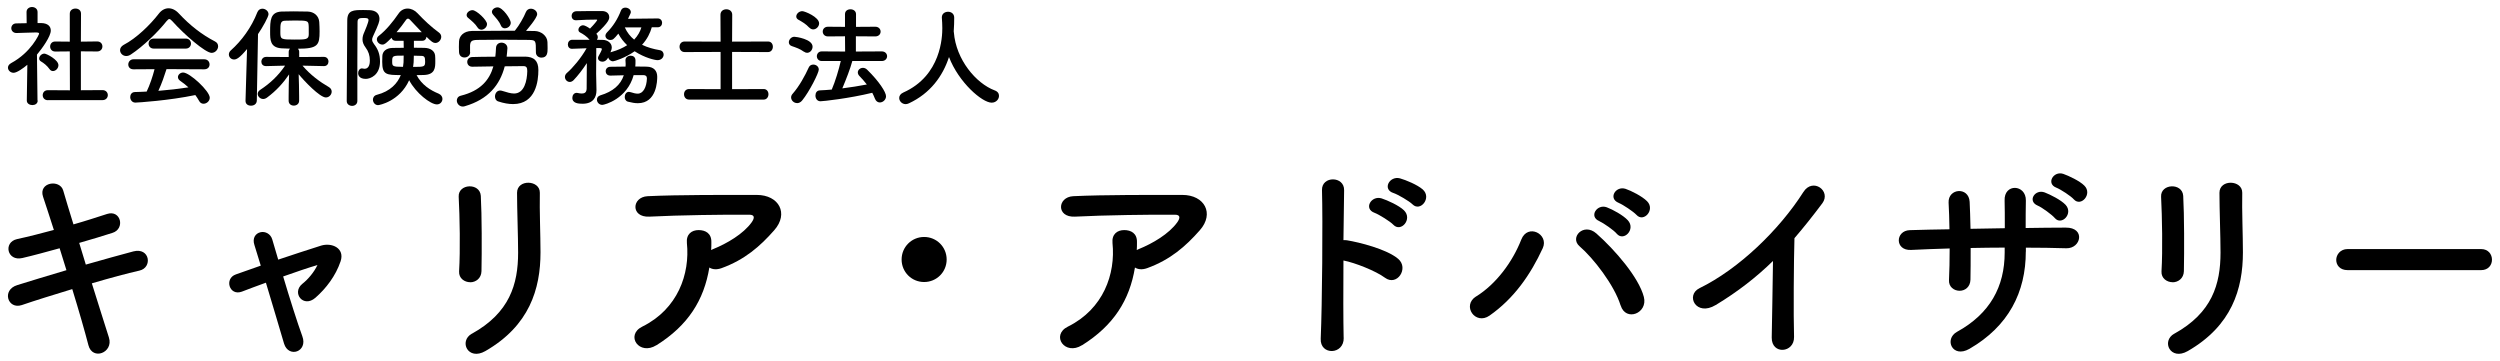
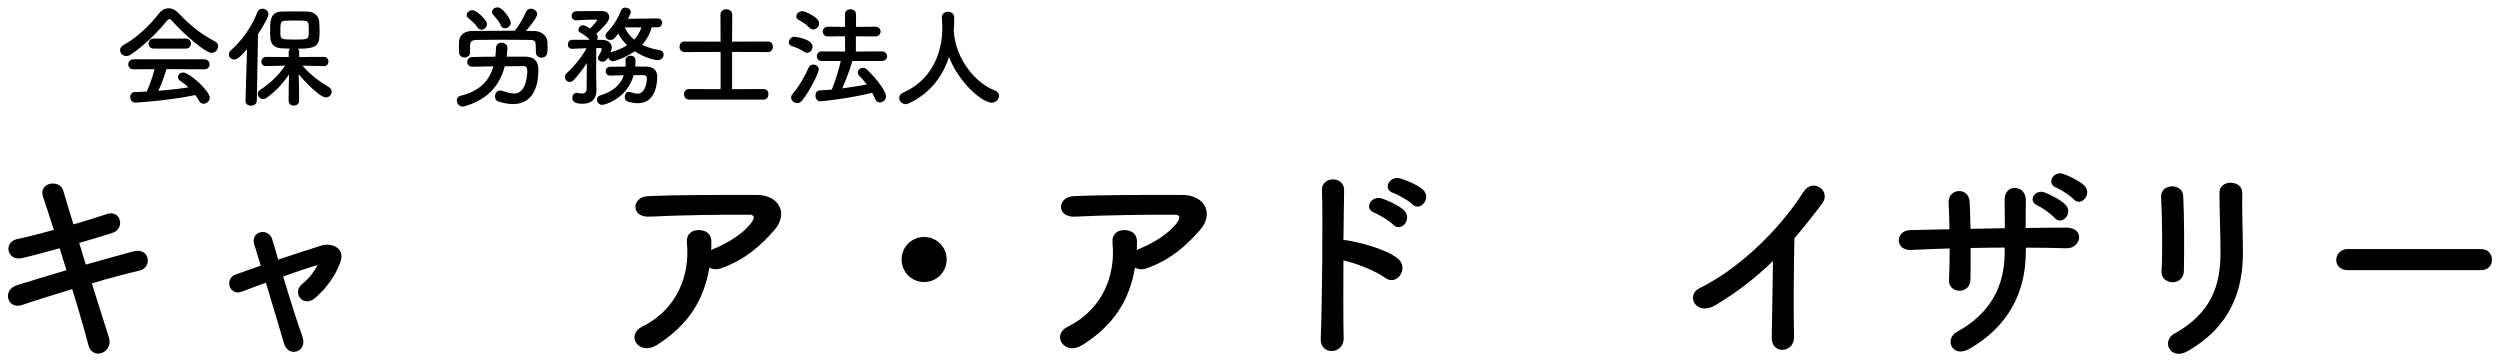
<svg xmlns="http://www.w3.org/2000/svg" id="logo" width="374" height="54" viewBox="0 0 374 54">
-   <rect width="374" height="54" style="fill: none; stroke-width: 0px;" />
  <g>
    <g>
-       <path d="M5.64,15.04c0,.47-.4.68-.8.68s-.83-.23-.83-.68v-.02l.08-5.33c-.58.5-1.57,1.2-2.05,1.2s-.85-.37-.85-.77c0-.25.15-.5.48-.68,3-1.62,4.18-4.3,4.18-4.4,0-.17-.25-.18-.37-.18h-.3c-.95,0-1.67.07-2.7.08h-.02c-.5,0-.77-.37-.77-.72s.25-.72.75-.72c.52-.02,1.03-.02,1.55-.03l-.02-1.67c0-.5.42-.75.82-.75s.83.25.83.75v1.65h.55c.97.02,1.43.48,1.43,1.12,0,.87-1.27,2.65-2.07,3.6.02,2.58.08,6.85.08,6.85v.02ZM7.41,10.34c-.35-.5-.87-.92-1.28-1.15-.18-.1-.27-.27-.27-.42,0-.37.37-.75.78-.75.32,0,2.1.92,2.1,1.73,0,.47-.4.88-.82.88-.18,0-.37-.08-.52-.3ZM7.16,14.99c-.52,0-.77-.38-.77-.75s.25-.75.77-.75l3.3.02-.02-5.82-2.17.02c-.52,0-.77-.38-.77-.75s.25-.75.75-.75h.02l2.17.02V2.05c0-.52.42-.77.85-.77s.83.25.83.77l-.02,4.18,2.42-.03h.02c.52,0,.78.37.78.75s-.27.75-.8.75l-2.42-.02v5.82l3.23-.02c.53,0,.8.38.8.75s-.27.75-.8.75H7.16Z" style="stroke-width: 0px;" />
      <path d="M25.76,3.15c-.18-.2-.32-.3-.43-.3s-.23.1-.4.3c-1.37,1.73-3.57,3.83-5.35,5-.25.17-.48.23-.7.23-.53,0-.92-.43-.92-.88,0-.28.17-.58.53-.78,1.93-1,4-3.03,5.27-4.68.4-.52.92-.8,1.45-.8s1.07.25,1.57.8c1.63,1.75,3.42,3.15,5.4,4.17.32.17.45.43.45.72,0,.48-.42.98-.98.98-.9,0-4.03-2.68-5.88-4.75ZM24.91,10.34c-.3.95-.72,2.18-1.22,3.25,1.53-.12,3.05-.3,4.5-.52-.38-.35-.8-.68-1.22-.97-.25-.17-.35-.37-.35-.57,0-.35.35-.68.78-.68.98,0,3.98,2.78,3.98,3.77,0,.5-.47.9-.93.9-.27,0-.52-.13-.68-.45-.17-.3-.35-.58-.55-.85-3.9.82-8.63,1.13-8.97,1.13-.5,0-.77-.43-.77-.83,0-.37.22-.73.68-.75.58-.02,1.18-.03,1.78-.07.47-.97.9-2.25,1.18-3.35l-3.15.02c-.53,0-.78-.35-.78-.72s.27-.78.78-.78h10.58c.53,0,.8.38.8.77s-.27.73-.8.73l-5.67-.03ZM23.01,7.27c-.52,0-.78-.37-.78-.75s.27-.75.78-.75h4.78c.52,0,.78.38.78.75s-.27.75-.78.75h-4.78Z" style="stroke-width: 0px;" />
      <path d="M36.97,7.32c-1.13,1.37-1.6,1.58-1.95,1.58-.45,0-.78-.35-.78-.75,0-.2.08-.42.28-.6,1.63-1.45,3.1-3.45,3.98-5.72.15-.37.45-.53.75-.53.45,0,.92.35.92.83,0,.37-.85,1.92-1.57,2.97l-.18,9.96c-.02.5-.43.75-.87.75s-.82-.23-.82-.72v-.03l.23-7.75ZM48.45,9.89l-3.2-.07c1.17,1.37,2.58,2.42,3.97,3.22.28.17.4.42.4.67,0,.43-.37.87-.87.87-.9,0-3.25-2.47-4.07-3.48.03.98.07,2.07.07,3.35v.62c0,.48-.4.73-.8.73s-.77-.25-.77-.73v-.62c0-1.27.03-2.33.07-3.32-.87,1.28-1.92,2.45-3.32,3.48-.18.13-.38.2-.55.2-.45,0-.83-.37-.83-.77,0-.2.12-.43.38-.6,1.48-.97,2.7-2.12,3.72-3.62l-2.83.07h-.02c-.48,0-.7-.32-.7-.65,0-.37.25-.73.72-.73l3.37.02v-.77c0-.2.08-.37.2-.48-.47-.02-.92-.03-1.28-.05-1.7-.12-1.7-1.27-1.7-2.48,0-1.7.03-2.93,1.68-3.02.55-.02,1.18-.03,1.82-.03.78,0,1.55.02,2.13.03.93.03,1.65.63,1.72,1.55.03.48.05.95.05,1.43,0,2.02-.23,2.58-3.25,2.58.12.12.2.27.2.47v.77l3.7-.02c.45,0,.68.35.68.7s-.23.68-.67.68h-.02ZM46.17,3.74c-.05-.65-.25-.67-2.13-.67-.52,0-1.02.02-1.4.03-.7.02-.7.45-.7,1.67,0,1.12.05,1.15,2.13,1.15,1.65,0,2.12,0,2.12-.77,0-1.17,0-1.27-.02-1.42Z" style="stroke-width: 0px;" />
-       <path d="M52.69,15.84c-.42,0-.82-.25-.82-.73,0-3.03.08-8.6.08-12.03,0-1.58.93-1.58,2.42-1.58.32,0,.63,0,.92.02.98.03,1.48.57,1.48,1.3,0,.35-.08.72-.97,2.62-.1.2-.13.37-.13.5,0,.22.1.4.28.65.58.75.9,1.5.9,2.63,0,2.02-1.45,2.58-2.12,2.58-.97,0-1.15-.53-1.15-.87,0-.35.22-.7.57-.7.05,0,.1.02.17.03.08.02.15.03.23.03.23,0,.78-.12.78-1.22,0-.77-.2-1.38-.65-1.98-.32-.42-.45-.82-.45-1.2s.1-.72.27-1.08c.1-.22.63-1.48.63-1.8,0-.27-.23-.32-.67-.32-.62,0-.97.03-.97.58-.02,1.55-.03,3.53-.03,5.62v6.22c0,.48-.4.73-.78.73ZM61.92,6.09v1.05c.57,0,1.12,0,1.57.02.92.02,1.52.47,1.6,1.12.03.25.03.57.03.87,0,.93,0,2.02-1.72,2.07-.32.02-.7.02-1.08.02.78,1.45,2.03,2.25,3.3,2.77.38.17.57.47.57.78,0,.42-.32.83-.83.83-.95,0-3.15-1.7-4.15-3.62-1.43,3.17-4.48,3.73-4.65,3.73-.47,0-.77-.42-.77-.83,0-.3.18-.62.6-.72,2-.52,3.07-1.7,3.57-2.95-2.17,0-2.78-.05-2.78-1.98,0-.32,0-.62.02-.88.03-.65.53-1.18,1.53-1.2.48-.02,1.07-.02,1.67-.02l-.02-1.05h-1.22c-.33,0-.52-.2-.58-.45-.8.8-1.03,1.02-1.37,1.02-.45,0-.83-.38-.83-.78,0-.18.08-.37.28-.52,1.08-.83,2.13-2.12,2.95-3.32.35-.53.85-.77,1.37-.77s1.07.25,1.48.7c.97,1.03,2.05,2.05,3.22,2.9.23.18.33.4.33.63,0,.45-.4.92-.88.92-.32,0-.57-.17-1.33-.93-.02.3-.22.6-.62.6h-1.25ZM58.67,9.17c0,.72,0,.83,1.62.83.08-.53.1-.67.1-1.68-1.63,0-1.72,0-1.72.85ZM63.1,4.82c-.65-.67-1.28-1.33-1.78-1.88-.08-.08-.18-.15-.3-.15-.08,0-.18.05-.25.15-.45.65-.93,1.28-1.45,1.88h3.78ZM63.59,9.09c0-.47-.07-.72-.53-.73-.37-.02-.75-.03-1.15-.03,0,.5-.02.9-.03,1-.02.22-.05.45-.08.68,1.78,0,1.8-.03,1.8-.92Z" style="stroke-width: 0px;" />
      <path d="M78.54,8.47c1.35.02,2,.63,2,2v.05c0,1.53-.35,5.05-3.78,5.05-.65,0-1.4-.12-2.23-.4-.33-.1-.48-.42-.48-.73,0-.45.28-.9.77-.9.1,0,.2.02.3.05.73.23,1.3.4,1.78.4,1.55,0,1.95-1.92,1.98-3.35,0-.55-.13-.75-.6-.75h-.05c-.48.02-1.53.03-2.72.03-.72,2.77-2.43,4.93-5.97,5.97-.1.03-.2.05-.3.05-.55,0-.9-.47-.9-.9,0-.32.18-.63.62-.73,2.93-.73,4.27-2.35,4.85-4.38-1.32.02-2.53.03-3.13.05h-.03c-.5,0-.75-.35-.75-.72s.25-.72.77-.73c.62-.02,1.98-.05,3.43-.05.05-.42.08-.85.1-1.3.02-.55.42-.8.83-.8s.88.28.88.82c0,.23-.1,1.1-.12,1.28h2.75ZM70.34,7.8c0,.52-.43.8-.85.8s-.8-.25-.82-.82c0-.22-.02-.48-.02-.75,0-.28.02-.58.02-.83.03-.78.65-1.55,1.93-1.57,1.53-.02,3.1-.03,4.68-.03h1.73c.03-.05.07-.1.12-.15.47-.55,1.27-1.93,1.53-2.62.15-.38.45-.53.75-.53.47,0,.95.35.95.82,0,.58-1.52,2.32-1.67,2.5.45,0,.88.02,1.33.02.92.02,1.85.72,1.88,1.65.02.23.02.58.02.9,0,.62,0,1.43-.92,1.43-.42,0-.83-.28-.83-.8v-.03c0-1.75,0-1.78-1.03-1.82-1.32-.02-2.83-.03-4.32-.03-1.22,0-2.4.02-3.42.03-.9.02-1.03.25-1.08.83v1ZM71.99,4.44c-.2,0-.4-.1-.55-.33-.33-.55-.93-1.03-1.4-1.43-.17-.13-.23-.28-.23-.43,0-.38.43-.73.88-.73.58,0,2.17,1.47,2.17,2.08,0,.45-.43.85-.87.85ZM75.54,4.24c-.25,0-.5-.13-.63-.47-.23-.58-.77-1.15-1.17-1.62-.1-.12-.15-.25-.15-.37,0-.37.42-.68.85-.68.77,0,1.97,1.77,1.97,2.3,0,.47-.43.83-.87.83Z" style="stroke-width: 0px;" />
      <path d="M97.5,4.1c-.23.83-.67,1.75-1.45,2.6.82.4,1.73.65,2.63.8.42.07.6.37.6.67,0,.4-.32.83-.92.83-.35,0-1.87-.32-3.42-1.33-1.35.97-3.02,1.5-3.23,1.5-.37,0-.63-.27-.73-.57-.03.07-.3.63-.87.63-.35,0-.65-.23-.65-.55,0-.1.03-.2.1-.32.13-.22.48-.85.48-1.02,0-.08-.07-.13-.27-.15h-.57v.13s-.02,2.85-.02,3.75c0,.27.03,1.78.05,2.37v.08c0,1.07-.53,2-2.08,2-.58,0-1.53-.05-1.53-.88,0-.38.23-.75.65-.75.05,0,.1,0,.15.02.22.05.43.08.62.08.4,0,.7-.15.72-.72,0-.75.02-2.45.03-3.83-.62.95-1.35,1.9-1.98,2.55-.18.18-.38.27-.57.27-.4,0-.73-.35-.73-.75,0-.22.1-.43.32-.62.8-.68,2.12-2.22,2.92-3.67-.18,0-1.88.08-2.2.08-.4,0-.6-.32-.6-.65,0-.35.22-.68.63-.7h2.62c-.38-.48-1.03-.9-1.4-1.08-.2-.1-.27-.25-.27-.42,0-.32.32-.67.7-.67.25,0,.72.28,1.03.5.67-.67,1.08-1.22,1.08-1.28,0-.05-.03-.07-.08-.07-.82,0-2.13.03-3.05.1h-.07c-.42,0-.63-.32-.63-.65s.23-.68.7-.7c1.08-.03,2.68-.03,3.83-.03.72,0,1.1.4,1.1.92,0,.25,0,.72-1.93,2.48.02.02.03.05.05.07.12.13.17.28.17.43s-.05.28-.13.4c.33,0,.65.02.92.02.63.02,1.3.43,1.3,1.13,0,.17-.02.32-.2.73l.15-.05c.97-.27,1.73-.62,2.35-1.02-.53-.5-.98-1.07-1.32-1.73-.67.82-.82.95-1.2.95s-.73-.27-.73-.63c0-.15.07-.33.25-.52.87-.87,1.58-1.97,2.08-3.27.12-.3.38-.42.65-.42.4,0,.82.27.82.67,0,.07,0,.17-.42,1l4.45-.05c.43,0,.65.33.65.65,0,.33-.22.67-.65.67h-.9ZM94.8,11.22c-.97,3.57-4.35,4.47-4.7,4.47-.48,0-.8-.4-.8-.78,0-.28.15-.53.52-.65,1.85-.55,3.02-1.55,3.5-3-.67.02-1.33.03-1.98.05h-.03c-.47,0-.7-.32-.7-.65s.23-.67.72-.67c.72-.02,1.48-.02,2.25-.03,0-.12.02-.25.02-.38,0-.17-.02-.35-.03-.55v-.05c0-.4.4-.65.78-.65s.72.22.72.72c0,.32,0,.62-.03.9.57,0,1.13,0,1.68.02,1.13.02,1.6.65,1.6,1.52,0,.57-.05,3.95-2.9,3.95-.43,0-.92-.08-1.48-.23-.33-.08-.48-.4-.48-.7,0-.38.22-.77.63-.77.07,0,.17.02.25.05.45.15.78.22,1.07.22.8,0,1.32-.95,1.37-2.27,0-.35-.2-.5-.5-.5h-1.45ZM93.47,4.1c.35.77.83,1.37,1.4,1.83.55-.58.9-1.22,1.08-1.83h-2.48Z" style="stroke-width: 0px;" />
      <path d="M103.1,14.9c-.52,0-.77-.4-.77-.8s.25-.78.77-.78l4.7.02v-5.57l-5.37.02c-.52,0-.77-.4-.77-.8s.25-.78.77-.78l5.37.02-.02-4.02c0-.55.43-.82.88-.82s.88.27.88.82l-.02,4.02,5.38-.02c.48,0,.72.38.72.78s-.25.8-.72.8l-5.38-.02v5.57l4.72-.02c.48,0,.72.38.72.78s-.25.8-.72.8h-11.15Z" style="stroke-width: 0px;" />
      <path d="M120.27,7.74c-.63-.45-1.12-.6-1.83-.85-.3-.1-.43-.33-.43-.57,0-.38.35-.82.83-.82.25,0,2.72.35,2.72,1.48,0,.47-.35.92-.82.92-.15,0-.3-.05-.47-.17ZM119.23,15.42c-.47,0-.88-.4-.88-.85,0-.17.07-.37.22-.53,1-1.13,1.88-2.75,2.42-3.95.13-.3.4-.43.68-.43.4,0,.82.28.82.75,0,.5-1.42,3.32-2.47,4.6-.23.3-.52.42-.78.42ZM121.07,4.14c-.53-.57-1-.83-1.6-1.17-.25-.13-.35-.32-.35-.5,0-.4.42-.8.9-.8.38,0,2.52.88,2.52,1.83,0,.47-.43.9-.88.9-.2,0-.4-.08-.58-.27ZM127.51,9.12c-.3,1.13-.92,2.73-1.5,4.1,1.27-.15,2.52-.37,3.67-.58-.35-.45-.72-.87-1.12-1.28-.17-.18-.23-.37-.23-.53,0-.37.35-.68.77-.68.2,0,.43.08.63.28,1.77,1.73,2.82,3.35,2.82,3.97,0,.53-.47.93-.93.93-.28,0-.58-.17-.73-.57-.12-.3-.25-.6-.4-.88-3.48.85-7.35,1.27-7.75,1.27-.5,0-.75-.43-.75-.85s.22-.77.67-.78c.57-.02,1.17-.07,1.77-.12.53-1.23,1.05-2.97,1.35-4.27h-2.85c-.48,0-.73-.37-.73-.72s.25-.72.73-.72l3.5.02-.02-2.28-2.55.02c-.52,0-.78-.37-.78-.73s.27-.72.78-.72l2.55.02v-1.9c0-.5.4-.73.82-.73s.83.25.83.73v1.9l2.88-.02c.53,0,.8.37.8.73s-.27.72-.8.72l-2.9-.02v2.28l3.87-.02c.53,0,.8.37.8.72s-.27.72-.8.72h-4.38Z" style="stroke-width: 0px;" />
      <path d="M142.68,4.72s.02.08.02.13c.32,4.08,3.32,7.63,6.1,8.67.47.17.65.48.65.82,0,.5-.43,1.02-1.1,1.02-1.42,0-4.93-3.03-6.38-6.83-.93,2.88-2.82,5.45-6,6.93-.17.08-.33.12-.48.12-.55,0-.97-.45-.97-.92,0-.32.18-.62.62-.82,5.68-2.53,5.83-8.38,5.83-9.63,0-.5-.03-1.07-.07-1.57v-.05c0-.55.47-.83.93-.83s.92.28.92.88-.02,1.3-.07,2.02v.07Z" style="stroke-width: 0px;" />
    </g>
    <g>
      <path d="M12.85,39.58c2.58-.73,5.16-1.46,7.1-1.97,2.48-.64,2.9,2.42.92,2.87-1.81.41-4.43,1.11-7.13,1.91,1.02,3.22,1.94,6.21,2.55,8.09.38,1.18-.29,2.04-1.05,2.32-.76.29-1.72,0-2.01-1.15-.51-1.97-1.4-5.09-2.42-8.4-2.83.86-5.6,1.72-7.55,2.39-2.1.7-3.06-2.26-.67-2.99,1.85-.57,4.52-1.4,7.35-2.23-.35-1.11-.7-2.23-1.02-3.28-1.97.54-3.92,1.08-5.57,1.46-2.29.54-2.9-2.36-.8-2.83,1.75-.38,3.63-.86,5.51-1.37-.64-2.04-1.24-3.79-1.62-4.97-.73-2.17,2.52-2.67,3.02-.92.32,1.15.89,2.96,1.53,5.06,1.81-.51,3.53-1.08,5.03-1.56,2.07-.67,2.74,2.23.8,2.83-1.43.45-3.15.99-4.97,1.5l.99,3.25Z" style="stroke-width: 0px;" />
      <path d="M47.52,39.64c-1.31.38-3.18,1.02-5.16,1.72.96,3.22,2.1,6.84,2.87,8.95.86,2.32-2.07,3.31-2.74,1.08-.64-2.16-1.72-5.83-2.71-9.1-1.34.48-2.58.95-3.6,1.34-1.88.7-2.67-1.97-.89-2.58,1.11-.38,2.36-.83,3.72-1.31-.38-1.24-.7-2.29-.95-3.09-.35-1.05.19-1.75.92-1.91.67-.16,1.5.22,1.75,1.08.22.73.54,1.78.89,3.02,2.1-.7,4.3-1.43,6.43-2.1,1.59-.48,3.57.38,2.9,2.36-.73,2.16-2.16,4.04-3.76,5.44-1.81,1.59-3.6-.73-1.97-2.07.89-.7,1.78-1.78,2.26-2.8l.03-.03Z" style="stroke-width: 0px;" />
-       <path d="M70.34,42.22c-.83,0-1.72-.57-1.66-1.62.19-3.15.1-8.15-.06-11.17-.1-1.97,3.18-2.13,3.31-.13.16,2.87.16,8.31.1,11.27-.03,1.08-.86,1.66-1.69,1.66ZM70.6,49.92c5.63-3.12,6.91-7.39,6.91-12.13,0-2.48-.16-6.43-.16-8.95,0-2.07,3.44-1.94,3.41,0-.06,2.71.1,6.27.1,8.91,0,5.48-1.66,10.98-8.25,14.77-2.61,1.5-4.01-1.5-2.01-2.61Z" style="stroke-width: 0px;" />
      <path d="M98.2,51.64c-1.27.8-2.45.45-2.99-.29s-.41-1.85.86-2.48c5.35-2.64,7.16-7.9,6.69-12.51-.13-1.34.73-1.94,1.75-1.94s1.94.48,1.91,1.81c0,.38,0,.8-.03,1.18.1-.03.16-.1.26-.13,2.13-.86,4.55-2.29,5.79-4.01.48-.67.48-1.15-.35-1.15-3.57-.03-10.51.06-14.96.29-2.8.13-2.64-2.93-.25-3.06,4.62-.22,11.56-.19,16.33-.19,3.31,0,4.84,2.77,2.61,5.29-2.1,2.39-4.42,4.42-7.89,5.67-.73.26-1.37.19-1.81-.1-.8,4.87-3.18,8.66-7.9,11.62Z" style="stroke-width: 0px;" />
      <path d="M138.25,42.19c-1.88,0-3.37-1.5-3.37-3.37s1.5-3.37,3.37-3.37,3.37,1.5,3.37,3.37-1.5,3.37-3.37,3.37Z" style="stroke-width: 0px;" />
      <path d="M161.87,51.64c-1.27.8-2.45.45-2.99-.29s-.41-1.85.86-2.48c5.35-2.64,7.16-7.9,6.69-12.51-.13-1.34.73-1.94,1.75-1.94s1.94.48,1.91,1.81c0,.38,0,.8-.03,1.18.1-.03.16-.1.26-.13,2.13-.86,4.55-2.29,5.79-4.01.48-.67.48-1.15-.35-1.15-3.57-.03-10.51.06-14.96.29-2.8.13-2.64-2.93-.25-3.06,4.62-.22,11.56-.19,16.33-.19,3.31,0,4.84,2.77,2.61,5.29-2.1,2.39-4.42,4.42-7.89,5.67-.73.26-1.37.19-1.81-.1-.8,4.87-3.18,8.66-7.9,11.62Z" style="stroke-width: 0px;" />
      <path d="M201.02,50.53c.06,2.58-3.57,2.67-3.44.13.22-5.16.32-17.64.19-22.22-.06-2.16,3.37-2.13,3.31.03-.03,1.56-.06,4.33-.1,7.45.16,0,.35,0,.54.03,1.78.29,5.92,1.31,7.64,2.77,1.66,1.4-.16,4.17-1.97,2.83-1.37-1.02-4.52-2.26-6.21-2.58-.03,4.39-.03,8.98.03,11.56ZM205.64,31.84c-1.69-.6-.51-2.64,1.05-2.16.89.29,2.58,1.05,3.34,1.78,1.34,1.31-.45,3.37-1.59,2.16-.45-.48-2.13-1.53-2.8-1.78ZM208.47,28.88c-1.72-.54-.61-2.61.96-2.2.89.25,2.61.96,3.41,1.66,1.4,1.24-.35,3.41-1.53,2.23-.48-.48-2.16-1.46-2.83-1.69Z" style="stroke-width: 0px;" />
-       <path d="M220.83,44.35c2.99-1.85,5.44-5.16,6.75-8.5.96-2.48,4.17-.83,3.22,1.27-1.85,4.01-4.33,7.55-7.96,10.09-2.13,1.5-4.2-1.5-2.01-2.87ZM242.44,45.69c-.95-3.06-4.07-7.07-6.14-8.85-1.53-1.31.61-3.6,2.52-1.91,2.77,2.45,6.34,6.56,7.1,9.49.64,2.45-2.71,3.76-3.47,1.27ZM239.26,33.08c-1.62-.67-.35-2.61,1.11-2.07.86.32,2.45,1.18,3.15,1.94,1.24,1.34-.61,3.25-1.66,2.01-.41-.51-1.97-1.59-2.61-1.88ZM242.16,30.35c-1.62-.64-.48-2.58,1.02-2.1.86.29,2.48,1.11,3.22,1.85,1.27,1.27-.51,3.25-1.59,2.04-.45-.48-2.01-1.53-2.64-1.78Z" style="stroke-width: 0px;" />
      <path d="M256.67,45.63c-2.93,1.78-4.58-1.46-2.42-2.52,5.86-2.86,11.94-8.72,15.54-14.39,1.4-2.2,4.2-.16,2.83,1.69-1.43,1.91-2.8,3.63-4.17,5.22-.1,3.25-.16,11.59-.06,14.77.06,2.42-3.37,2.71-3.34.1.03-2.55.16-7.74.19-11.46-2.51,2.45-5.25,4.58-8.56,6.59Z" style="stroke-width: 0px;" />
      <path d="M303.06,37.64c0,6.08-2.58,11.17-8.44,14.55-2.55,1.46-3.82-1.46-1.85-2.55,4.93-2.71,7.13-6.75,7.13-11.87v-.73c-1.72,0-3.41.03-5.09.06,0,1.81,0,3.5-.03,4.74-.03,1.08-.8,1.66-1.62,1.66s-1.66-.57-1.59-1.62c.06-1.31.1-2.96.1-4.71-2.01.06-3.98.13-5.76.22-2.48.13-2.39-2.9-.19-2.96,1.91-.06,3.92-.1,5.92-.13-.03-1.5-.06-2.9-.13-3.98-.1-2.17,3.02-2.42,3.15-.13.06,1.05.09,2.48.13,4.04,1.72-.03,3.41-.06,5.13-.09,0-1.66,0-3.22-.03-4.11-.13-2.64,3.22-2.48,3.18-.03-.03,1.27-.03,2.67-.03,4.11,2.04-.03,4.07-.06,5.99-.06,2.99-.03,2.32,3.15.09,3.09-1.97-.06-3.98-.09-6.05-.09v.6ZM304.84,30.76c-1.59-.67-.41-2.52,1.05-1.97.83.32,2.42,1.11,3.12,1.85,1.21,1.31-.61,3.18-1.62,1.97-.41-.48-1.91-1.59-2.55-1.85ZM307.64,28.08c-1.59-.6-.45-2.55,1.02-2.07.83.29,2.45,1.05,3.15,1.75,1.27,1.24-.48,3.25-1.56,2.07-.41-.48-1.97-1.5-2.61-1.75Z" style="stroke-width: 0px;" />
      <path d="M325.02,42.22c-.83,0-1.72-.57-1.66-1.62.19-3.15.09-8.15-.06-11.17-.1-1.97,3.18-2.13,3.31-.13.16,2.87.16,8.31.1,11.27-.03,1.08-.86,1.66-1.69,1.66ZM325.28,49.92c5.64-3.12,6.91-7.39,6.91-12.13,0-2.48-.16-6.43-.16-8.95,0-2.07,3.44-1.94,3.41,0-.06,2.71.1,6.27.1,8.91,0,5.48-1.66,10.98-8.25,14.77-2.61,1.5-4.01-1.5-2.01-2.61Z" style="stroke-width: 0px;" />
      <path d="M351.19,40.41c-1.15,0-1.69-.76-1.69-1.53s.61-1.62,1.69-1.62h19.99c1.08,0,1.62.8,1.62,1.59s-.54,1.56-1.62,1.56h-19.99Z" style="stroke-width: 0px;" />
    </g>
  </g>
</svg>